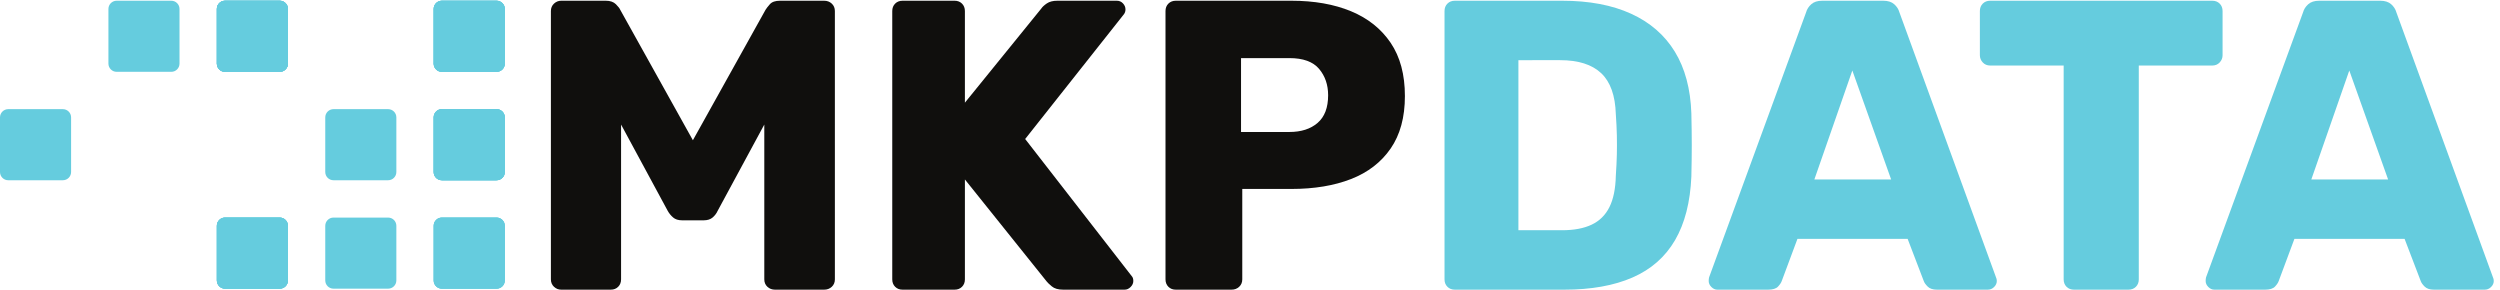
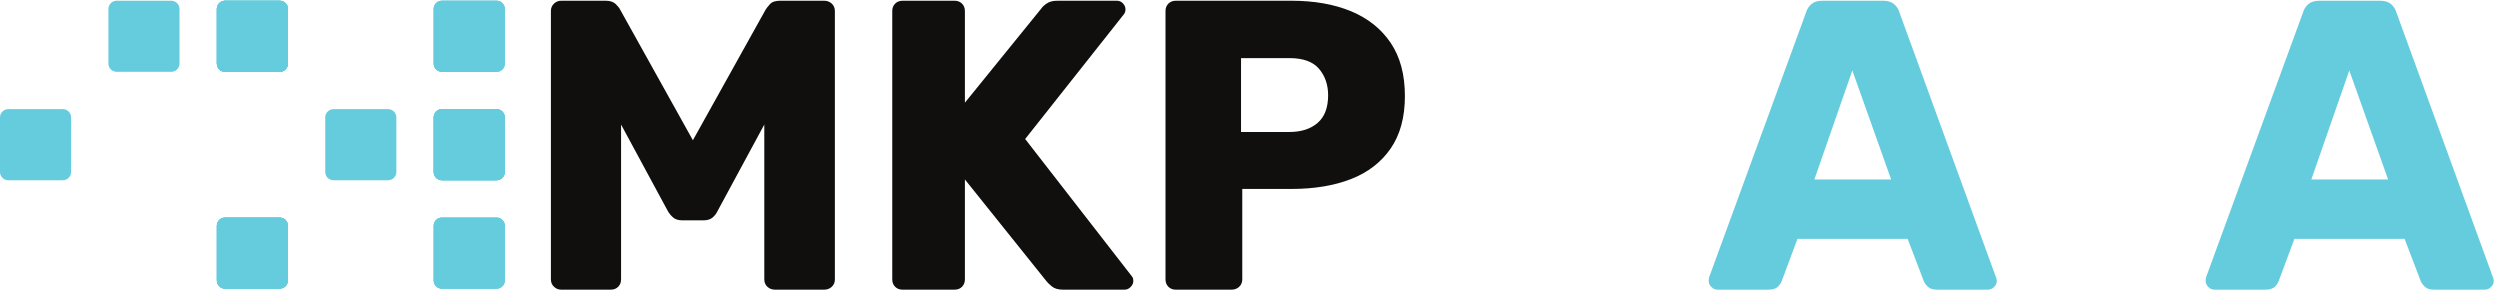
<svg xmlns="http://www.w3.org/2000/svg" xmlns:ns1="http://sodipodi.sourceforge.net/DTD/sodipodi-0.dtd" xmlns:ns2="http://www.inkscape.org/namespaces/inkscape" version="1.1" id="svg1" width="1034.533" height="119.867" viewBox="0 0 1034.533 119.867" ns1:docname="mkp-data-logo.eps">
  <defs id="defs1" />
  <ns1:namedview id="namedview1" pagecolor="#ffffff" bordercolor="#000000" borderopacity="0.25" ns2:showpageshadow="2" ns2:pageopacity="0.0" ns2:pagecheckerboard="0" ns2:deskcolor="#d1d1d1">
    <ns2:page x="0" y="0" ns2:label="1" id="page1" width="1034.533" height="119.867" margin="0" bleed="0" />
  </ns1:namedview>
  <g id="g1" ns2:groupmode="layer" ns2:label="1">
    <g id="group-R5">
      <path id="path2" d="m 1746.16,0.004 c -8.57,0 -16.06,2.988 -22.48,8.984 -6.42,5.988 -9.63,13.691 -9.63,23.117 V 866.875 c 0,9.41 3.21,17.113 9.63,23.117 6.42,5.981 13.91,8.988 22.48,8.988 h 138.7 c 13.69,0 24.18,-3.644 31.47,-10.91 7.26,-7.277 11.76,-13.07 13.48,-17.343 l 226.03,-405.817 226.03,405.817 c 2.57,4.273 7.06,10.066 13.48,17.343 6.43,7.266 16.9,10.91 31.48,10.91 h 137.41 c 9.41,0 17.34,-3.007 23.76,-8.988 6.42,-6.004 9.63,-13.707 9.63,-23.117 V 32.105 c 0,-9.426 -3.21,-17.129 -9.63,-23.117 -6.42,-5.996 -14.35,-8.984 -23.76,-8.984 h -152.82 c -9.44,0 -17.35,2.988 -23.77,8.984 -6.43,5.988 -9.63,13.691 -9.63,23.117 V 513.711 L 2232.9,245.289 c -3.43,-7.707 -8.57,-14.57 -15.42,-20.547 -6.86,-5.996 -16.26,-8.996 -28.25,-8.996 h -66.77 c -12.01,0 -21.43,3 -28.26,8.996 -6.87,5.977 -12.43,12.84 -16.71,20.547 L 1932.38,513.711 V 32.105 c 0,-9.426 -3.01,-17.129 -8.99,-23.117 -6,-5.996 -13.7,-8.984 -23.12,-8.984 h -154.11" style="fill:#100f0d;fill-opacity:1;fill-rule:nonzero;stroke:none" transform="matrix(0.133,0,0,-0.133,0,119.867)" />
      <path id="path3" d="m 2808.24,0.004 c -9.43,0 -17.13,2.988 -23.11,8.984 -6,5.988 -8.99,13.691 -8.99,23.117 V 866.875 c 0,9.41 2.99,17.113 8.99,23.117 5.98,5.981 13.68,8.988 23.11,8.988 h 161.82 c 9.42,0 17.12,-3.007 23.12,-8.988 5.98,-6.004 8.99,-13.707 8.99,-23.117 V 581.773 l 237.59,292.809 c 3.41,5.137 9.19,10.481 17.34,16.059 8.12,5.562 19.04,8.339 32.75,8.339 h 184.93 c 7.71,0 14.13,-2.777 19.27,-8.339 5.13,-5.578 7.7,-11.789 7.7,-18.629 0,-6 -1.73,-11.137 -5.13,-15.41 L 3189.68,468.766 3521.01,42.379 c 3.42,-3.43 5.15,-8.566 5.15,-15.41 0,-6.856 -2.8,-13.066 -8.35,-18.613 -5.59,-5.598 -11.78,-8.352 -18.63,-8.352 h -191.35 c -15.41,0 -27.19,3.41 -35.32,10.273 -8.15,6.836 -13.49,11.973 -16.06,15.41 L 3002.17,342.906 V 32.105 c 0,-9.426 -3.01,-17.129 -8.99,-23.117 -6,-5.996 -13.7,-8.984 -23.12,-8.984 h -161.82" style="fill:#100f0d;fill-opacity:1;fill-rule:nonzero;stroke:none" transform="matrix(0.133,0,0,-0.133,0,119.867)" />
      <path id="path4" d="m 3861.33,490.598 h 150.26 c 36.8,0 66.14,9.406 87.97,28.25 21.84,18.824 32.75,47.515 32.75,86.047 0,32.523 -9.43,59.914 -28.25,82.183 -18.85,22.258 -49.67,33.395 -92.47,33.395 H 3861.33 Z M 3658.41,0.004 c -9.43,0 -17.13,2.988 -23.11,8.984 -6,5.988 -8.99,13.691 -8.99,23.117 V 866.875 c 0,9.41 2.99,17.113 8.99,23.117 5.98,5.981 13.68,8.988 23.11,8.988 h 359.61 c 71.05,0 132.92,-10.91 185.56,-32.738 52.65,-21.832 93.74,-54.59 123.3,-98.254 29.54,-43.664 44.3,-98.886 44.3,-165.664 0,-65.937 -14.76,-120.297 -44.3,-163.101 -29.56,-42.821 -70.65,-74.481 -123.3,-95.028 -52.64,-20.547 -114.51,-30.82 -185.56,-30.82 H 3865.18 V 32.105 c 0,-9.426 -3.21,-17.129 -9.63,-23.117 -6.42,-5.996 -14.34,-8.984 -23.76,-8.984 h -173.38" style="fill:#100f0d;fill-opacity:1;fill-rule:nonzero;stroke:none" transform="matrix(0.133,0,0,-0.133,0,119.867)" />
-       <path id="path5" d="m 4724.34,184.926 h 136.13 c 36.8,0 67.43,5.793 91.83,17.355 24.4,11.551 42.81,29.727 55.23,54.571 12.4,24.812 19.05,57.343 19.91,97.617 1.71,24.824 2.76,47.07 3.21,66.777 0.41,19.688 0.41,39.367 0,59.078 -0.45,19.68 -1.5,41.512 -3.21,65.492 -1.73,58.211 -16.92,100.821 -45.6,127.793 -28.7,26.965 -71.26,40.446 -127.79,40.446 H 4724.34 Z M 4526.57,0.004 c -9.43,0 -17.14,2.988 -23.11,8.984 -6,5.988 -9,13.691 -9,23.117 V 866.875 c 0,9.41 3,17.113 9,23.117 5.97,5.981 13.68,8.988 23.11,8.988 h 333.9 c 83.91,0 155.41,-13.476 214.48,-40.445 59.08,-26.969 104.45,-66.355 136.13,-118.148 31.67,-51.809 48.8,-115.813 51.37,-192.004 0.85,-37.68 1.29,-70.629 1.29,-98.887 0,-28.25 -0.44,-60.801 -1.29,-97.598 -3.43,-79.636 -20.33,-145.574 -50.71,-197.793 C 5181.34,101.879 5137.25,63.141 5079.46,37.895 5021.65,12.613 4950.81,0.004 4866.89,0.004 h -340.32" style="fill:#65ccde;fill-opacity:1;fill-rule:nonzero;stroke:none" transform="matrix(0.133,0,0,-0.133,0,119.867)" />
      <path id="path6" d="m 5645.18,342.906 h 238.86 L 5763.32,681.945 Z M 5343.36,0.004 c -6.86,0 -13.07,2.754 -18.61,8.352 -5.6,5.547 -8.35,11.758 -8.35,18.613 0,4.277 0.42,8.125 1.28,11.562 l 301.81,824.492 c 2.57,9.411 7.89,17.77 16.04,25.047 8.13,7.266 19.46,10.91 34.04,10.91 h 190.07 c 14.55,0 25.88,-3.644 34.02,-10.91 8.13,-7.277 13.5,-15.636 16.07,-25.047 l 300.5,-824.492 c 1.71,-3.438 2.57,-7.285 2.57,-11.562 0,-6.856 -2.78,-13.066 -8.34,-18.613 -5.57,-5.598 -12.2,-8.352 -19.91,-8.352 h -157.96 c -12.84,0 -22.47,3.215 -28.89,9.641 -6.42,6.414 -10.5,12.187 -12.2,17.324 L 5935.41,157.965 H 5592.5 L 5543.7,26.969 c -1.73,-5.137 -5.58,-10.91 -11.56,-17.324 -6,-6.426 -16.27,-9.641 -30.82,-9.641 h -157.96" style="fill:#65ccde;fill-opacity:1;fill-rule:nonzero;stroke:none" transform="matrix(0.133,0,0,-0.133,0,119.867)" />
-       <path id="path7" d="m 6452.96,0.004 c -9.45,0 -17.16,2.988 -23.14,8.984 -6,5.988 -8.99,13.691 -8.99,23.117 V 697.355 h -228.59 c -9.43,0 -17.13,3.219 -23.12,9.641 -6,6.422 -8.98,13.899 -8.98,22.469 v 137.41 c 0,9.41 2.98,17.113 8.98,23.117 5.99,5.981 13.69,8.988 23.12,8.988 h 690.93 c 9.42,0 17.12,-3.007 23.12,-8.988 5.98,-6.004 8.98,-13.707 8.98,-23.117 v -137.41 c 0,-8.57 -3,-16.047 -8.98,-22.469 -6,-6.422 -13.7,-9.641 -23.12,-9.641 H 6654.58 V 32.105 c 0,-9.426 -3.01,-17.129 -8.99,-23.117 -6,-5.996 -13.71,-8.984 -23.12,-8.984 h -169.51" style="fill:#65ccde;fill-opacity:1;fill-rule:nonzero;stroke:none" transform="matrix(0.133,0,0,-0.133,0,119.867)" />
      <path id="path8" d="m 7191.41,342.906 h 238.86 L 7309.55,681.945 Z M 6889.59,0.004 c -6.86,0 -13.07,2.754 -18.61,8.352 -5.59,5.547 -8.35,11.758 -8.35,18.613 0,4.277 0.42,8.125 1.28,11.562 l 301.81,824.492 c 2.57,9.411 7.9,17.77 16.05,25.047 8.12,7.266 19.45,10.91 34.04,10.91 h 190.06 c 14.55,0 25.88,-3.644 34.02,-10.91 8.14,-7.277 13.5,-15.636 16.07,-25.047 l 300.5,-824.492 c 1.71,-3.438 2.57,-7.285 2.57,-11.562 0,-6.856 -2.77,-13.066 -8.34,-18.613 -5.57,-5.598 -12.2,-8.352 -19.91,-8.352 h -157.96 c -12.84,0 -22.46,3.215 -28.89,9.641 -6.42,6.414 -10.49,12.187 -12.2,17.324 l -50.09,130.996 h -342.91 l -48.8,-130.996 c -1.72,-5.137 -5.58,-10.91 -11.55,-17.324 -6.01,-6.426 -16.28,-9.641 -30.82,-9.641 h -157.97" style="fill:#65ccde;fill-opacity:1;fill-rule:nonzero;stroke:none" transform="matrix(0.133,0,0,-0.133,0,119.867)" />
      <path id="path9" d="m 1544.94,677.781 h -169.97 c -14.16,0 -25.62,11.469 -25.62,25.614 v 169.968 c 0,14.153 11.46,25.617 25.62,25.617 h 169.97 c 14.14,0 25.61,-11.464 25.61,-25.617 V 703.395 c 0,-14.145 -11.47,-25.614 -25.61,-25.614" style="fill:#65ccde;fill-opacity:1;fill-rule:nonzero;stroke:none" transform="matrix(0.133,0,0,-0.133,0,119.867)" />
      <path id="path10" d="m 1544.94,340.445 h -169.97 c -14.16,0 -25.62,11.465 -25.62,25.614 v 169.972 c 0,14.145 11.46,25.614 25.62,25.614 h 169.97 c 14.14,0 25.61,-11.469 25.61,-25.614 V 366.059 c 0,-14.149 -11.47,-25.614 -25.61,-25.614" style="fill:#65ccde;fill-opacity:1;fill-rule:nonzero;stroke:none" transform="matrix(0.133,0,0,-0.133,0,119.867)" />
      <path id="path11" d="m 1544.94,3.109 h -169.97 c -14.16,0 -25.62,11.465 -25.62,25.617 V 198.695 c 0,14.141 11.46,25.606 25.62,25.606 h 169.97 c 14.14,0 25.61,-11.465 25.61,-25.606 V 28.727 c 0,-14.152 -11.47,-25.617 -25.61,-25.617" style="fill:#65ccde;fill-opacity:1;fill-rule:nonzero;stroke:none" transform="matrix(0.133,0,0,-0.133,0,119.867)" />
-       <path id="path12" d="m 1544.94,677.781 h -169.97 c -14.16,0 -25.62,11.469 -25.62,25.614 v 169.968 c 0,14.153 11.46,25.617 25.62,25.617 h 169.97 c 14.14,0 25.61,-11.464 25.61,-25.617 V 703.395 c 0,-14.145 -11.47,-25.614 -25.61,-25.614" style="fill:#65ccde;fill-opacity:1;fill-rule:nonzero;stroke:none" transform="matrix(0.133,0,0,-0.133,0,119.867)" />
      <path id="path13" d="m 1544.94,340.445 h -169.97 c -14.16,0 -25.62,11.465 -25.62,25.614 v 169.972 c 0,14.145 11.46,25.614 25.62,25.614 h 169.97 c 14.14,0 25.61,-11.469 25.61,-25.614 V 366.059 c 0,-14.149 -11.47,-25.614 -25.61,-25.614" style="fill:#65ccde;fill-opacity:1;fill-rule:nonzero;stroke:none" transform="matrix(0.133,0,0,-0.133,0,119.867)" />
      <path id="path14" d="m 1544.94,3.109 h -169.97 c -14.16,0 -25.62,11.465 -25.62,25.617 V 198.695 c 0,14.141 11.46,25.606 25.62,25.606 h 169.97 c 14.14,0 25.61,-11.465 25.61,-25.606 V 28.727 c 0,-14.152 -11.47,-25.617 -25.61,-25.617" style="fill:#65ccde;fill-opacity:1;fill-rule:nonzero;stroke:none" transform="matrix(0.133,0,0,-0.133,0,119.867)" />
      <path id="path15" d="M 895.875,198.695 V 28.727 c 0,-14.152 -11.469,-25.617 -25.617,-25.617 H 700.285 c -14.144,0 -25.609,11.465 -25.609,25.617 V 198.695 c 0,14.141 11.465,25.606 25.609,25.606 h 169.973 c 14.148,0 25.617,-11.465 25.617,-25.606" style="fill:#65ccde;fill-opacity:1;fill-rule:nonzero;stroke:none" transform="matrix(0.133,0,0,-0.133,0,119.867)" />
-       <path id="path16" d="M 1233.21,198.695 V 28.727 c 0,-14.152 -11.47,-25.617 -25.61,-25.617 h -169.97 c -14.15,0 -25.62,11.465 -25.62,25.617 V 198.695 c 0,14.141 11.47,25.606 25.62,25.606 h 169.97 c 14.14,0 25.61,-11.465 25.61,-25.606" style="fill:#65ccde;fill-opacity:1;fill-rule:nonzero;stroke:none" transform="matrix(0.133,0,0,-0.133,0,119.867)" />
      <path id="path17" d="M 1570.55,198.695 V 28.727 c 0,-14.152 -11.47,-25.617 -25.61,-25.617 h -169.97 c -14.16,0 -25.62,11.465 -25.62,25.617 V 198.695 c 0,14.141 11.46,25.606 25.62,25.606 h 169.97 c 14.14,0 25.61,-11.465 25.61,-25.606" style="fill:#65ccde;fill-opacity:1;fill-rule:nonzero;stroke:none" transform="matrix(0.133,0,0,-0.133,0,119.867)" />
      <path id="path18" d="m 1544.94,340.445 h -169.97 c -14.16,0 -25.62,11.465 -25.62,25.614 v 169.972 c 0,14.145 11.46,25.614 25.62,25.614 h 169.97 c 14.14,0 25.61,-11.469 25.61,-25.614 V 366.059 c 0,-14.149 -11.47,-25.614 -25.61,-25.614" style="fill:#65ccde;fill-opacity:1;fill-rule:nonzero;stroke:none" transform="matrix(0.133,0,0,-0.133,0,119.867)" />
      <path id="path19" d="m 1544.94,340.445 h -169.97 c -14.16,0 -25.62,11.465 -25.62,25.614 v 169.972 c 0,14.145 11.46,25.614 25.62,25.614 h 169.97 c 14.14,0 25.61,-11.469 25.61,-25.614 V 366.059 c 0,-14.149 -11.47,-25.614 -25.61,-25.614" style="fill:#65ccde;fill-opacity:1;fill-rule:nonzero;stroke:none" transform="matrix(0.133,0,0,-0.133,0,119.867)" />
      <path id="path20" d="M 1233.21,536.031 V 366.059 c 0,-14.149 -11.47,-25.614 -25.61,-25.614 h -169.97 c -14.15,0 -25.62,11.465 -25.62,25.614 v 169.972 c 0,14.145 11.47,25.614 25.62,25.614 h 169.97 c 14.14,0 25.61,-11.469 25.61,-25.614" style="fill:#65ccde;fill-opacity:1;fill-rule:nonzero;stroke:none" transform="matrix(0.133,0,0,-0.133,0,119.867)" />
      <path id="path21" d="m 1544.94,677.781 h -169.97 c -14.16,0 -25.62,11.469 -25.62,25.614 v 169.968 c 0,14.153 11.46,25.617 25.62,25.617 h 169.97 c 14.14,0 25.61,-11.464 25.61,-25.617 V 703.395 c 0,-14.145 -11.47,-25.614 -25.61,-25.614" style="fill:#65ccde;fill-opacity:1;fill-rule:nonzero;stroke:none" transform="matrix(0.133,0,0,-0.133,0,119.867)" />
      <path id="path22" d="m 1544.94,677.781 h -169.97 c -14.16,0 -25.62,11.469 -25.62,25.614 v 169.968 c 0,14.153 11.46,25.617 25.62,25.617 h 169.97 c 14.14,0 25.61,-11.464 25.61,-25.617 V 703.395 c 0,-14.145 -11.47,-25.614 -25.61,-25.614" style="fill:#65ccde;fill-opacity:1;fill-rule:nonzero;stroke:none" transform="matrix(0.133,0,0,-0.133,0,119.867)" />
      <path id="path23" d="M 895.875,873.363 V 703.395 c 0,-14.145 -11.469,-25.614 -25.617,-25.614 H 700.285 c -14.144,0 -25.609,11.469 -25.609,25.614 v 169.968 c 0,14.153 11.465,25.617 25.609,25.617 h 169.973 c 14.148,0 25.617,-11.464 25.617,-25.617" style="fill:#65ccde;fill-opacity:1;fill-rule:nonzero;stroke:none" transform="matrix(0.133,0,0,-0.133,0,119.867)" />
      <path id="path24" d="M 870.258,677.781 H 700.285 c -14.144,0 -25.609,11.469 -25.609,25.614 v 169.968 c 0,14.153 11.465,25.617 25.609,25.617 h 169.973 c 14.148,0 25.617,-11.464 25.617,-25.617 V 703.395 c 0,-14.145 -11.469,-25.614 -25.617,-25.614" style="fill:#65ccde;fill-opacity:1;fill-rule:nonzero;stroke:none" transform="matrix(0.133,0,0,-0.133,0,119.867)" />
-       <path id="path25" d="M 870.258,3.109 H 700.285 c -14.144,0 -25.609,11.465 -25.609,25.617 V 198.695 c 0,14.141 11.465,25.606 25.609,25.606 h 169.973 c 14.148,0 25.617,-11.465 25.617,-25.606 V 28.727 c 0,-14.152 -11.469,-25.617 -25.617,-25.617" style="fill:#65ccde;fill-opacity:1;fill-rule:nonzero;stroke:none" transform="matrix(0.133,0,0,-0.133,0,119.867)" />
+       <path id="path25" d="M 870.258,3.109 H 700.285 c -14.144,0 -25.609,11.465 -25.609,25.617 V 198.695 c 0,14.141 11.465,25.606 25.609,25.606 h 169.973 c 14.148,0 25.617,-11.465 25.617,-25.606 V 28.727 " style="fill:#65ccde;fill-opacity:1;fill-rule:nonzero;stroke:none" transform="matrix(0.133,0,0,-0.133,0,119.867)" />
      <path id="path26" d="M 870.258,677.781 H 700.285 c -14.144,0 -25.609,11.469 -25.609,25.614 v 169.968 c 0,14.153 11.465,25.617 25.609,25.617 h 169.973 c 14.148,0 25.617,-11.464 25.617,-25.617 V 703.395 c 0,-14.145 -11.469,-25.614 -25.617,-25.614" style="fill:#65ccde;fill-opacity:1;fill-rule:nonzero;stroke:none" transform="matrix(0.133,0,0,-0.133,0,119.867)" />
      <path id="path27" d="M 870.258,3.109 H 700.285 c -14.144,0 -25.609,11.465 -25.609,25.617 V 198.695 c 0,14.141 11.465,25.606 25.609,25.606 h 169.973 c 14.148,0 25.617,-11.465 25.617,-25.606 V 28.727 c 0,-14.152 -11.469,-25.617 -25.617,-25.617" style="fill:#65ccde;fill-opacity:1;fill-rule:nonzero;stroke:none" transform="matrix(0.133,0,0,-0.133,0,119.867)" />
      <path id="path28" d="M 895.875,198.695 V 28.727 c 0,-14.152 -11.469,-25.617 -25.617,-25.617 H 700.285 c -14.144,0 -25.609,11.465 -25.609,25.617 V 198.695 c 0,14.141 11.465,25.606 25.609,25.606 h 169.973 c 14.148,0 25.617,-11.465 25.617,-25.606" style="fill:#65ccde;fill-opacity:1;fill-rule:nonzero;stroke:none" transform="matrix(0.133,0,0,-0.133,0,119.867)" />
      <path id="path29" d="M 221.199,536.031 V 366.059 c 0,-14.149 -11.469,-25.614 -25.613,-25.614 H 25.613 C 11.469,340.445 0,351.91 0,366.059 v 169.972 c 0,14.145 11.469,25.614 25.613,25.614 H 195.586 c 14.144,0 25.613,-11.469 25.613,-25.614" style="fill:#65ccde;fill-opacity:1;fill-rule:nonzero;stroke:none" transform="matrix(0.133,0,0,-0.133,0,119.867)" />
      <path id="path30" d="M 870.258,677.781 H 700.285 c -14.144,0 -25.609,11.469 -25.609,25.614 v 169.968 c 0,14.153 11.465,25.617 25.609,25.617 h 169.973 c 14.148,0 25.617,-11.464 25.617,-25.617 V 703.395 c 0,-14.145 -11.469,-25.614 -25.617,-25.614" style="fill:#65ccde;fill-opacity:1;fill-rule:nonzero;stroke:none" transform="matrix(0.133,0,0,-0.133,0,119.867)" />
      <path id="path31" d="M 870.258,677.781 H 700.285 c -14.144,0 -25.609,11.469 -25.609,25.614 v 169.968 c 0,14.153 11.465,25.617 25.609,25.617 h 169.973 c 14.148,0 25.617,-11.464 25.617,-25.617 V 703.395 c 0,-14.145 -11.469,-25.614 -25.617,-25.614" style="fill:#65ccde;fill-opacity:1;fill-rule:nonzero;stroke:none" transform="matrix(0.133,0,0,-0.133,0,119.867)" />
      <path id="path32" d="M 558.539,873.363 V 703.395 c 0,-14.145 -11.469,-25.614 -25.613,-25.614 H 362.953 c -14.148,0 -25.613,11.469 -25.613,25.614 v 169.968 c 0,14.153 11.465,25.617 25.613,25.617 h 169.973 c 14.144,0 25.613,-11.464 25.613,-25.617" style="fill:#65ccde;fill-opacity:1;fill-rule:nonzero;stroke:none" transform="matrix(0.133,0,0,-0.133,0,119.867)" />
    </g>
  </g>
</svg>